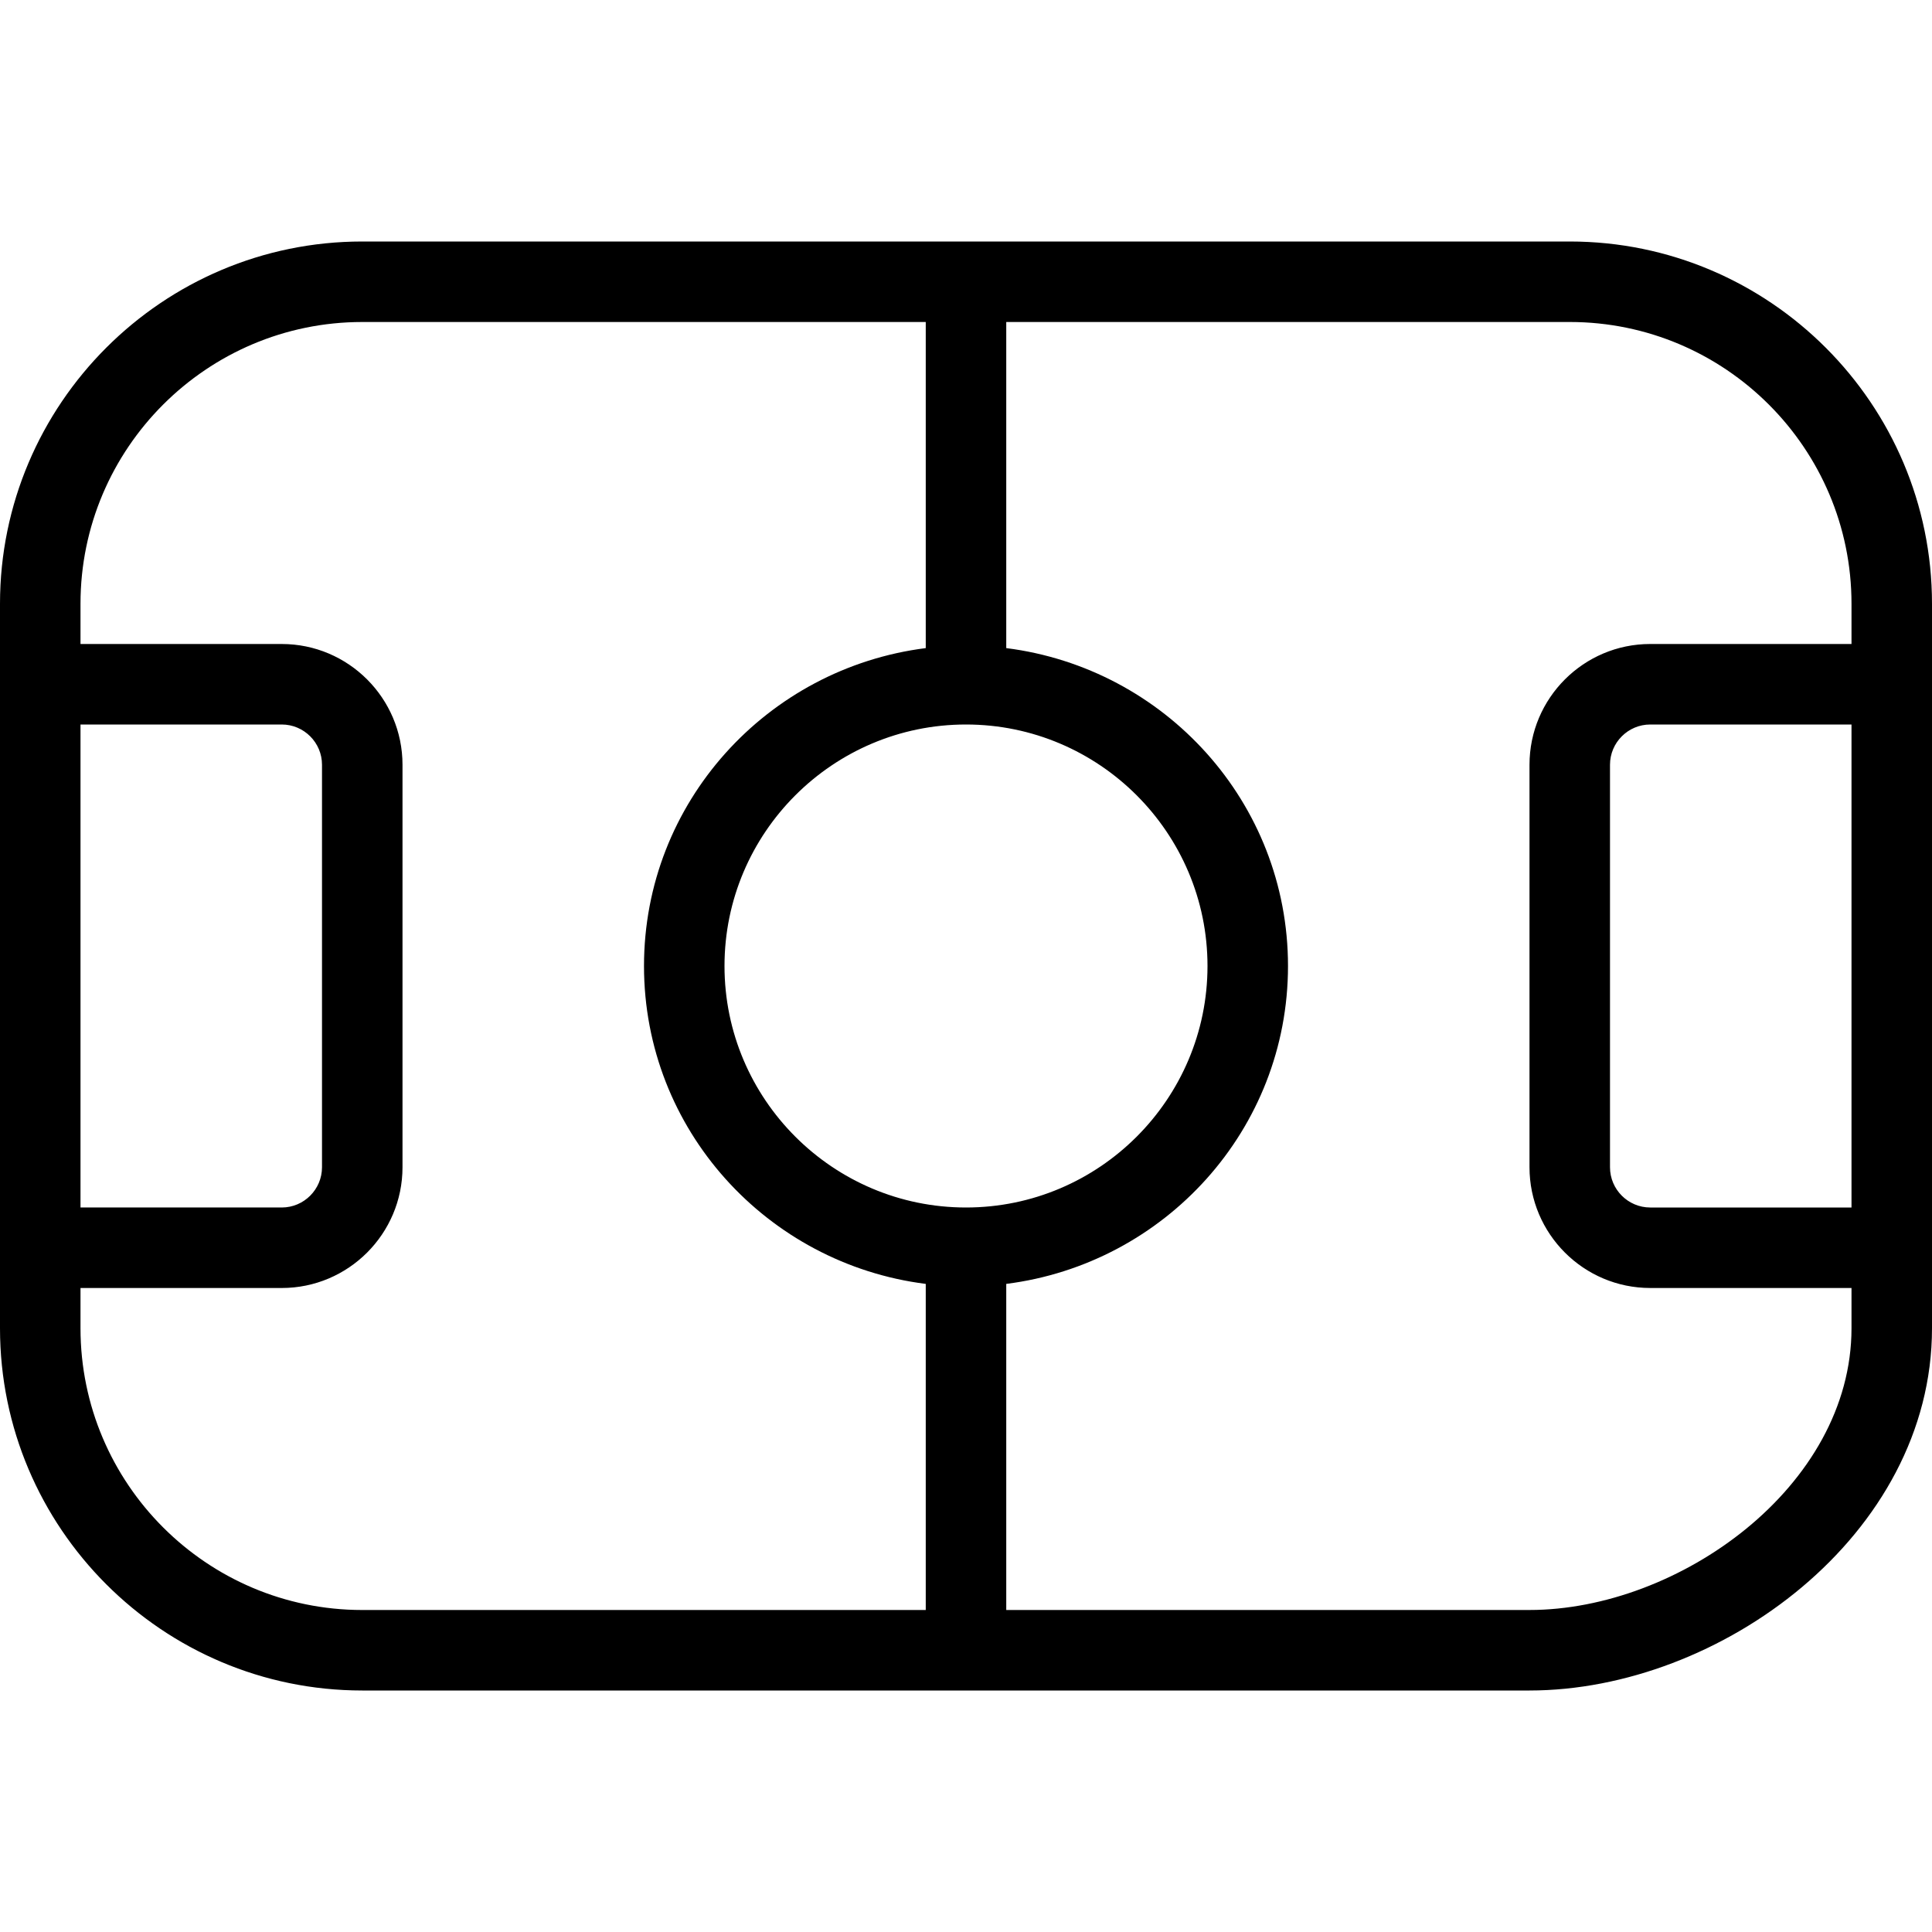
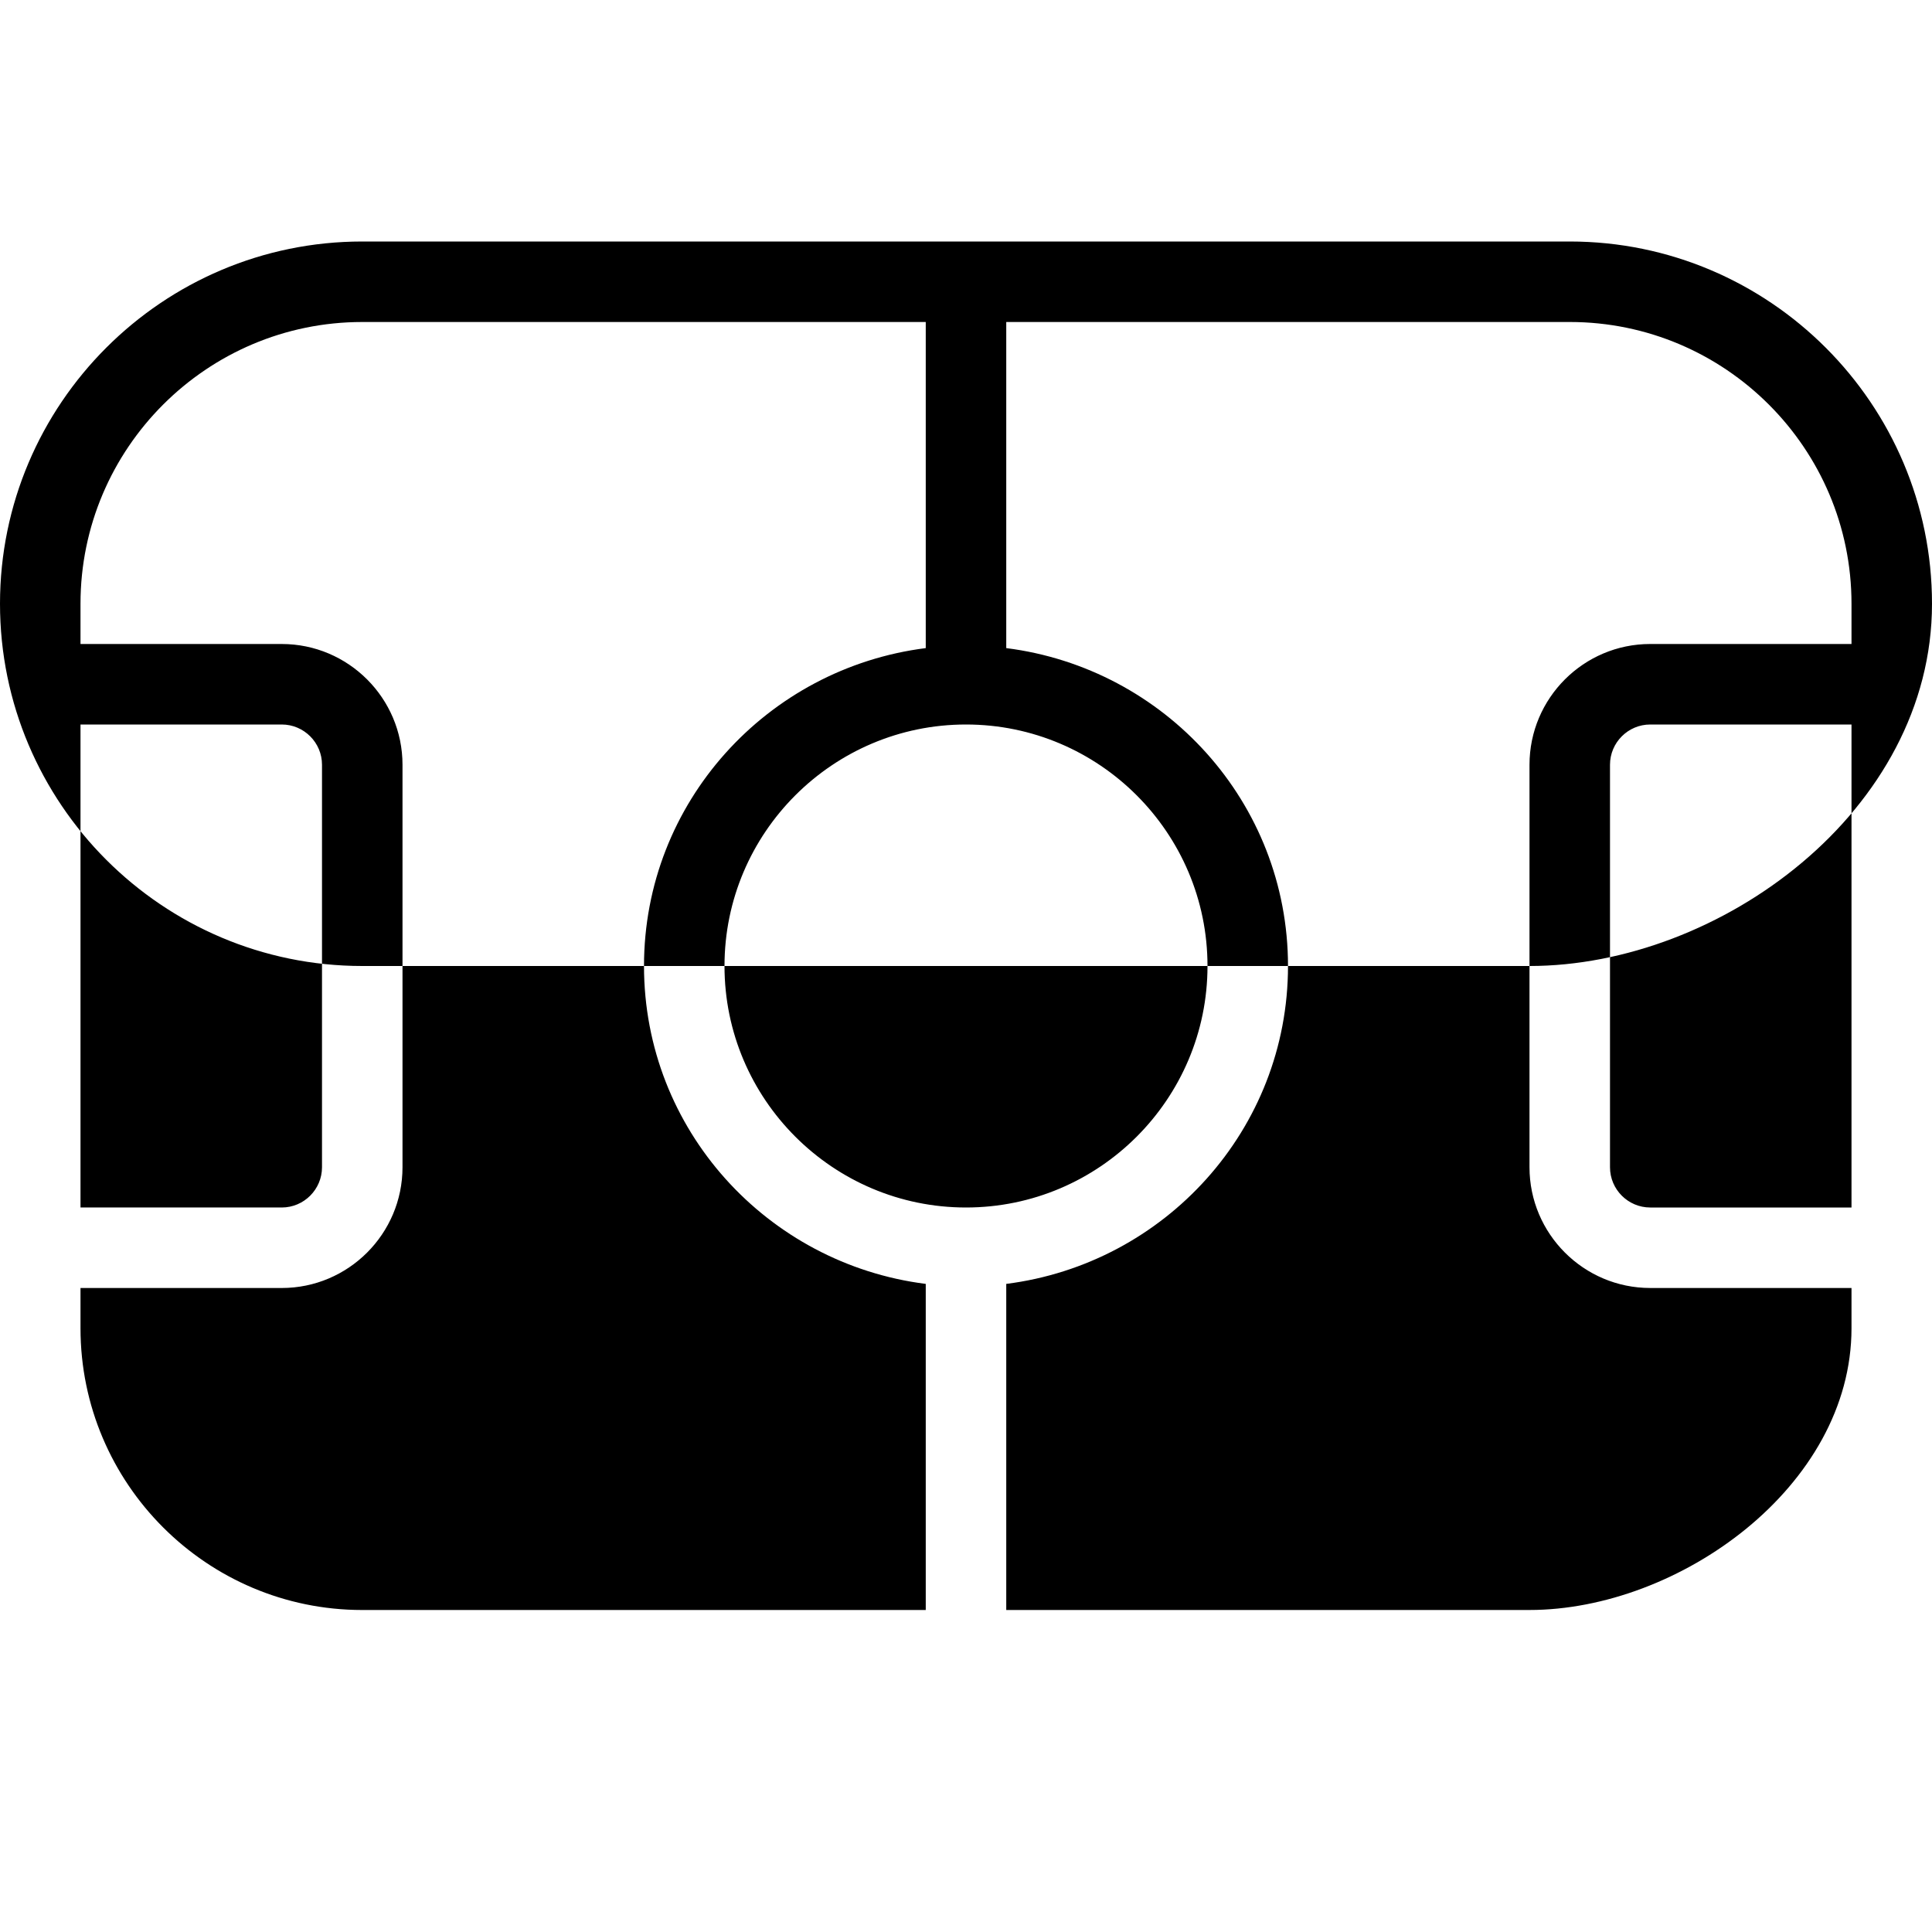
<svg xmlns="http://www.w3.org/2000/svg" id="Layer_1" data-name="Layer 1" viewBox="0 0 24 24">
-   <path d="m19.5,3H4.5C2.019,3,0,5.019,0,7.5v9c0,2.481,2.019,4.5,4.5,4.5h14.5c2.36,0,5-1.925,5-4.5V7.5c0-2.481-2.019-4.5-4.5-4.5Zm3.5,12h-2.5c-.276,0-.5-.225-.5-.5v-5c0-.275.224-.5.5-.5h2.5v6Zm-11,0c-1.654,0-3-1.346-3-3s1.346-3,3-3,3,1.346,3,3-1.346,3-3,3ZM1,9h2.5c.276,0,.5.225.5.5v5c0,.275-.224.5-.5.5H1v-6Zm0,7.5v-.5h2.5c.827,0,1.5-.673,1.5-1.5v-5c0-.827-.673-1.5-1.5-1.5H1v-.5c0-1.93,1.57-3.5,3.5-3.5h7v4.051c-1.968.249-3.5,1.915-3.5,3.949s1.532,3.7,3.5,3.949v4.051h-7c-1.93,0-3.5-1.57-3.5-3.5Zm18,3.5h-6.5v-4.051c1.968-.249,3.5-1.915,3.5-3.949s-1.532-3.7-3.5-3.949v-4.051h7c1.93,0,3.5,1.57,3.5,3.5v.5h-2.5c-.827,0-1.5.673-1.5,1.5v5c0,.827.673,1.5,1.5,1.5h2.5v.5c0,1.971-2.15,3.5-4,3.5Z" />
+   <path d="m19.5,3H4.5C2.019,3,0,5.019,0,7.5c0,2.481,2.019,4.5,4.5,4.5h14.5c2.36,0,5-1.925,5-4.5V7.5c0-2.481-2.019-4.5-4.5-4.5Zm3.5,12h-2.5c-.276,0-.5-.225-.5-.5v-5c0-.275.224-.5.5-.5h2.5v6Zm-11,0c-1.654,0-3-1.346-3-3s1.346-3,3-3,3,1.346,3,3-1.346,3-3,3ZM1,9h2.5c.276,0,.5.225.5.5v5c0,.275-.224.5-.5.5H1v-6Zm0,7.5v-.5h2.5c.827,0,1.5-.673,1.5-1.5v-5c0-.827-.673-1.5-1.5-1.5H1v-.5c0-1.93,1.57-3.5,3.5-3.5h7v4.051c-1.968.249-3.5,1.915-3.5,3.949s1.532,3.7,3.5,3.949v4.051h-7c-1.93,0-3.5-1.57-3.5-3.5Zm18,3.5h-6.5v-4.051c1.968-.249,3.5-1.915,3.5-3.949s-1.532-3.7-3.5-3.949v-4.051h7c1.93,0,3.5,1.57,3.5,3.5v.5h-2.5c-.827,0-1.5.673-1.5,1.5v5c0,.827.673,1.5,1.5,1.5h2.5v.5c0,1.971-2.15,3.5-4,3.5Z" />
</svg>